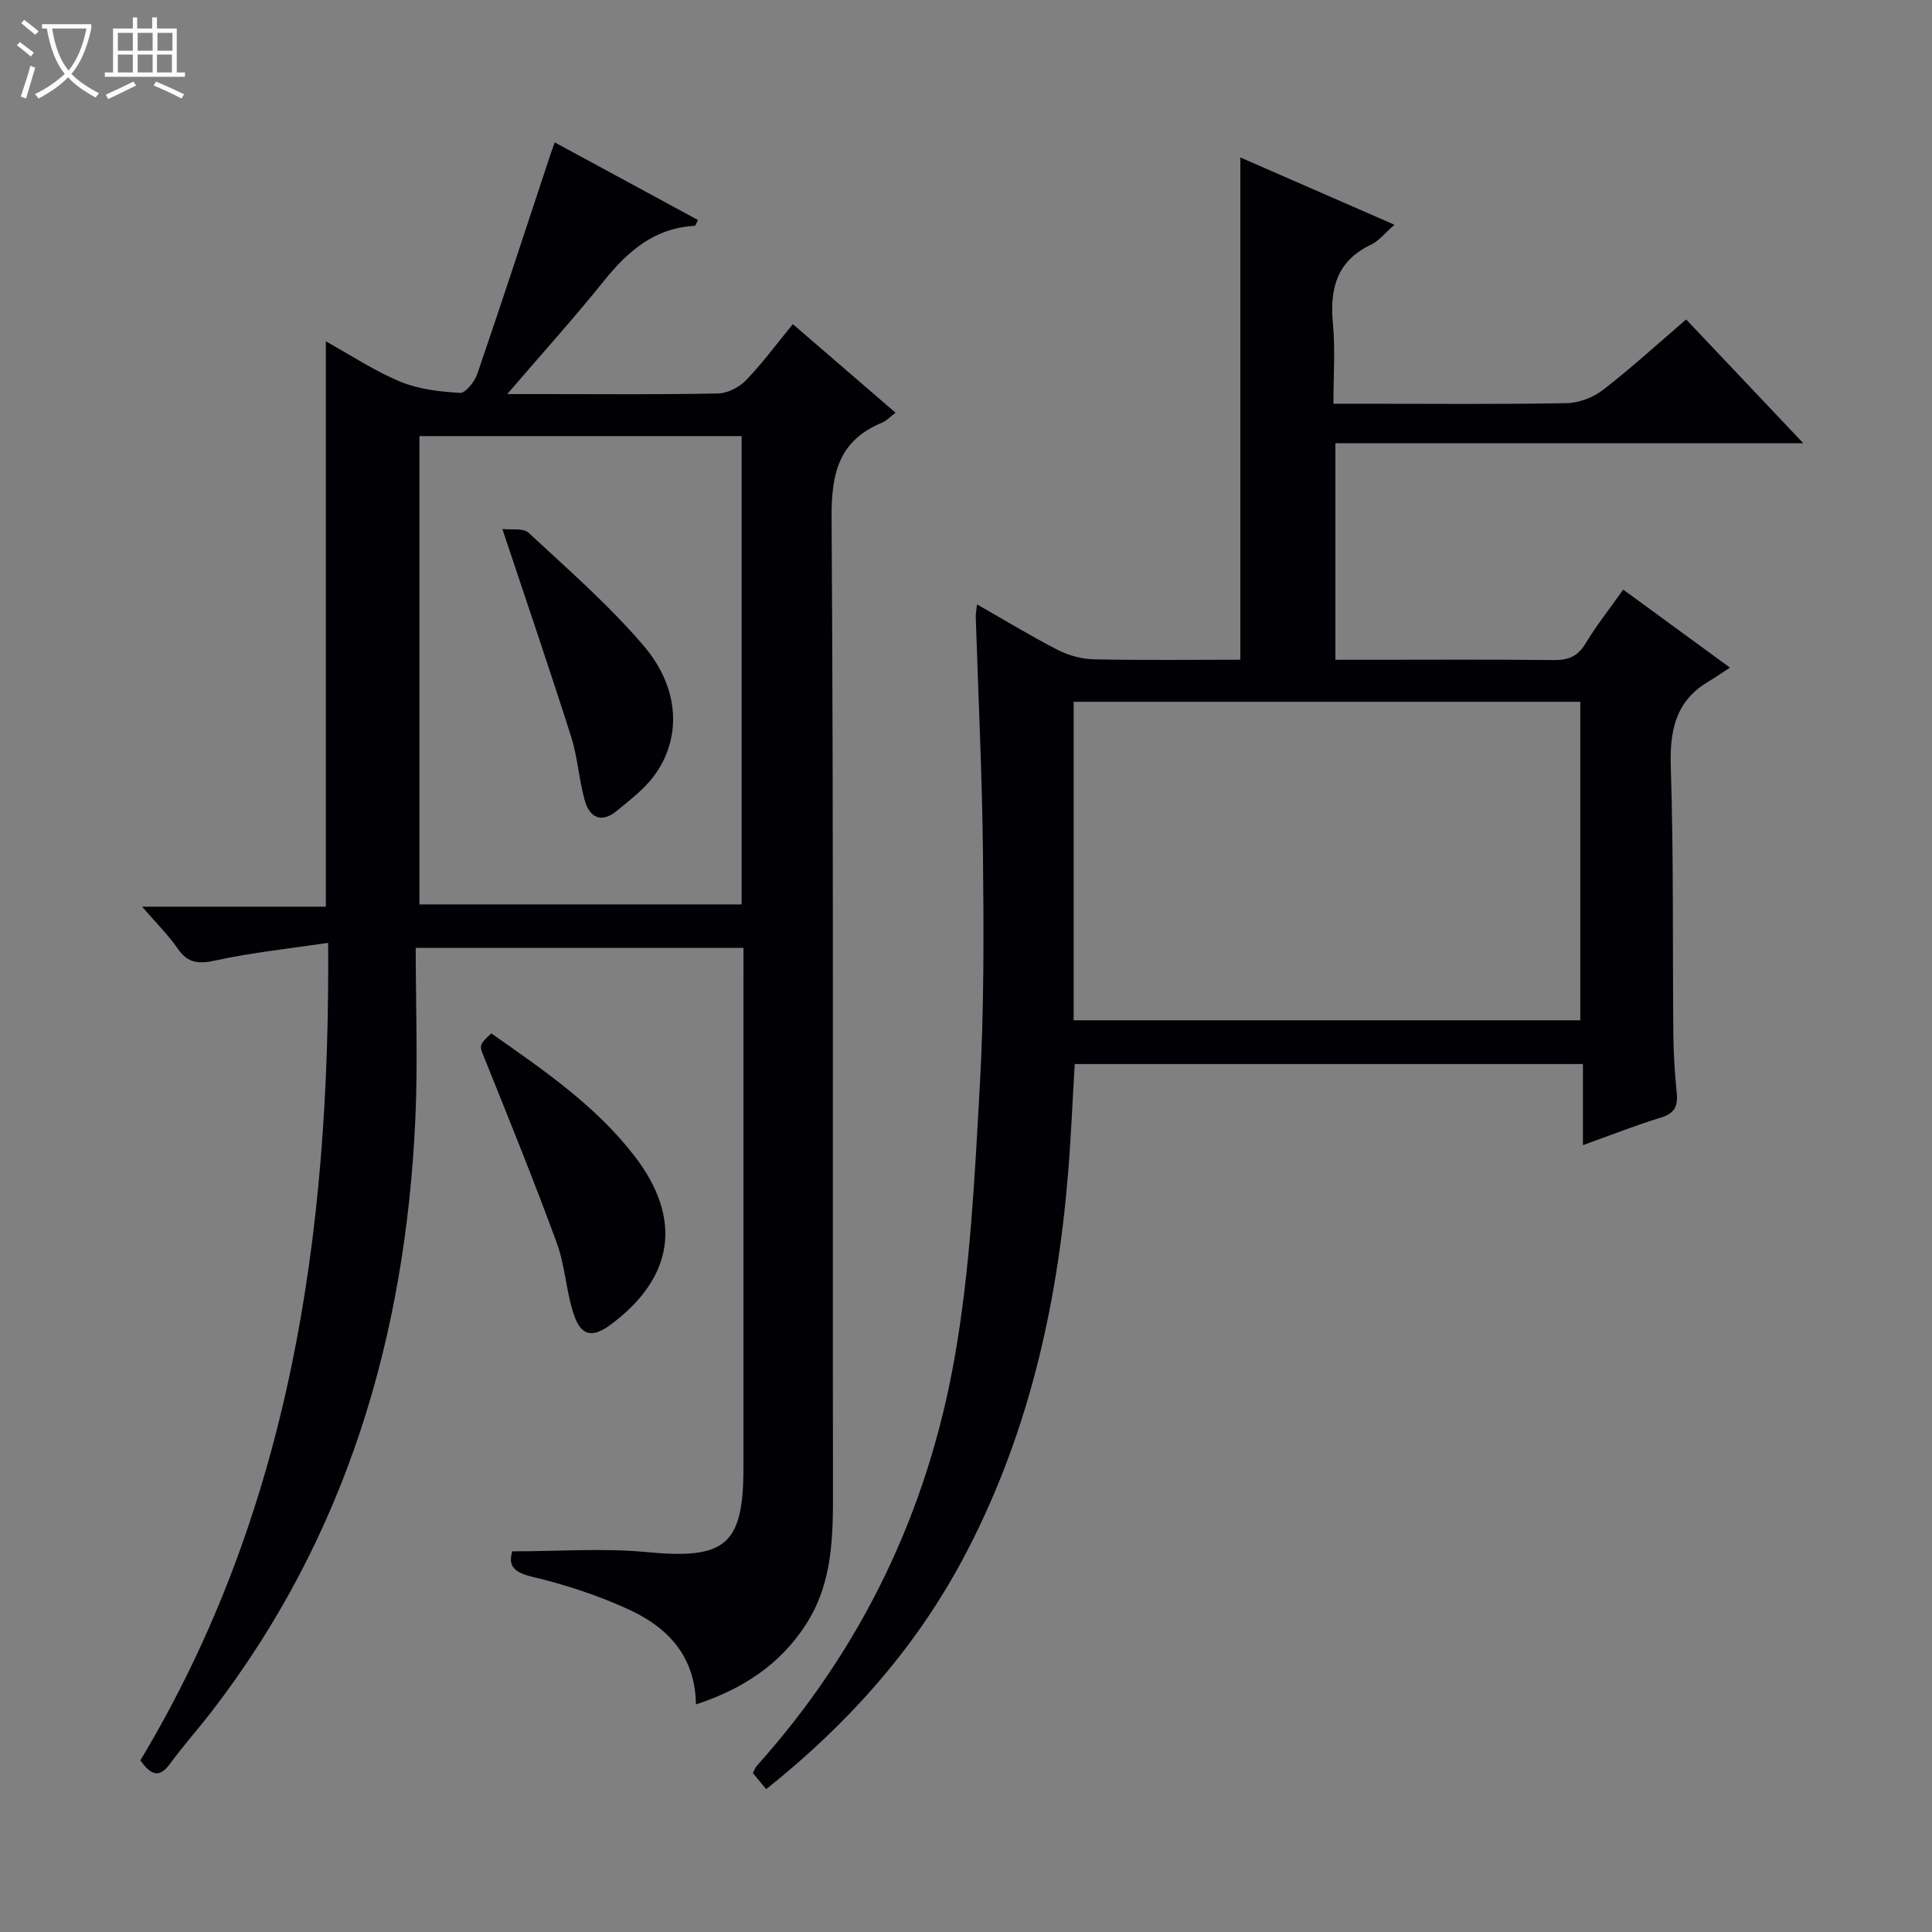
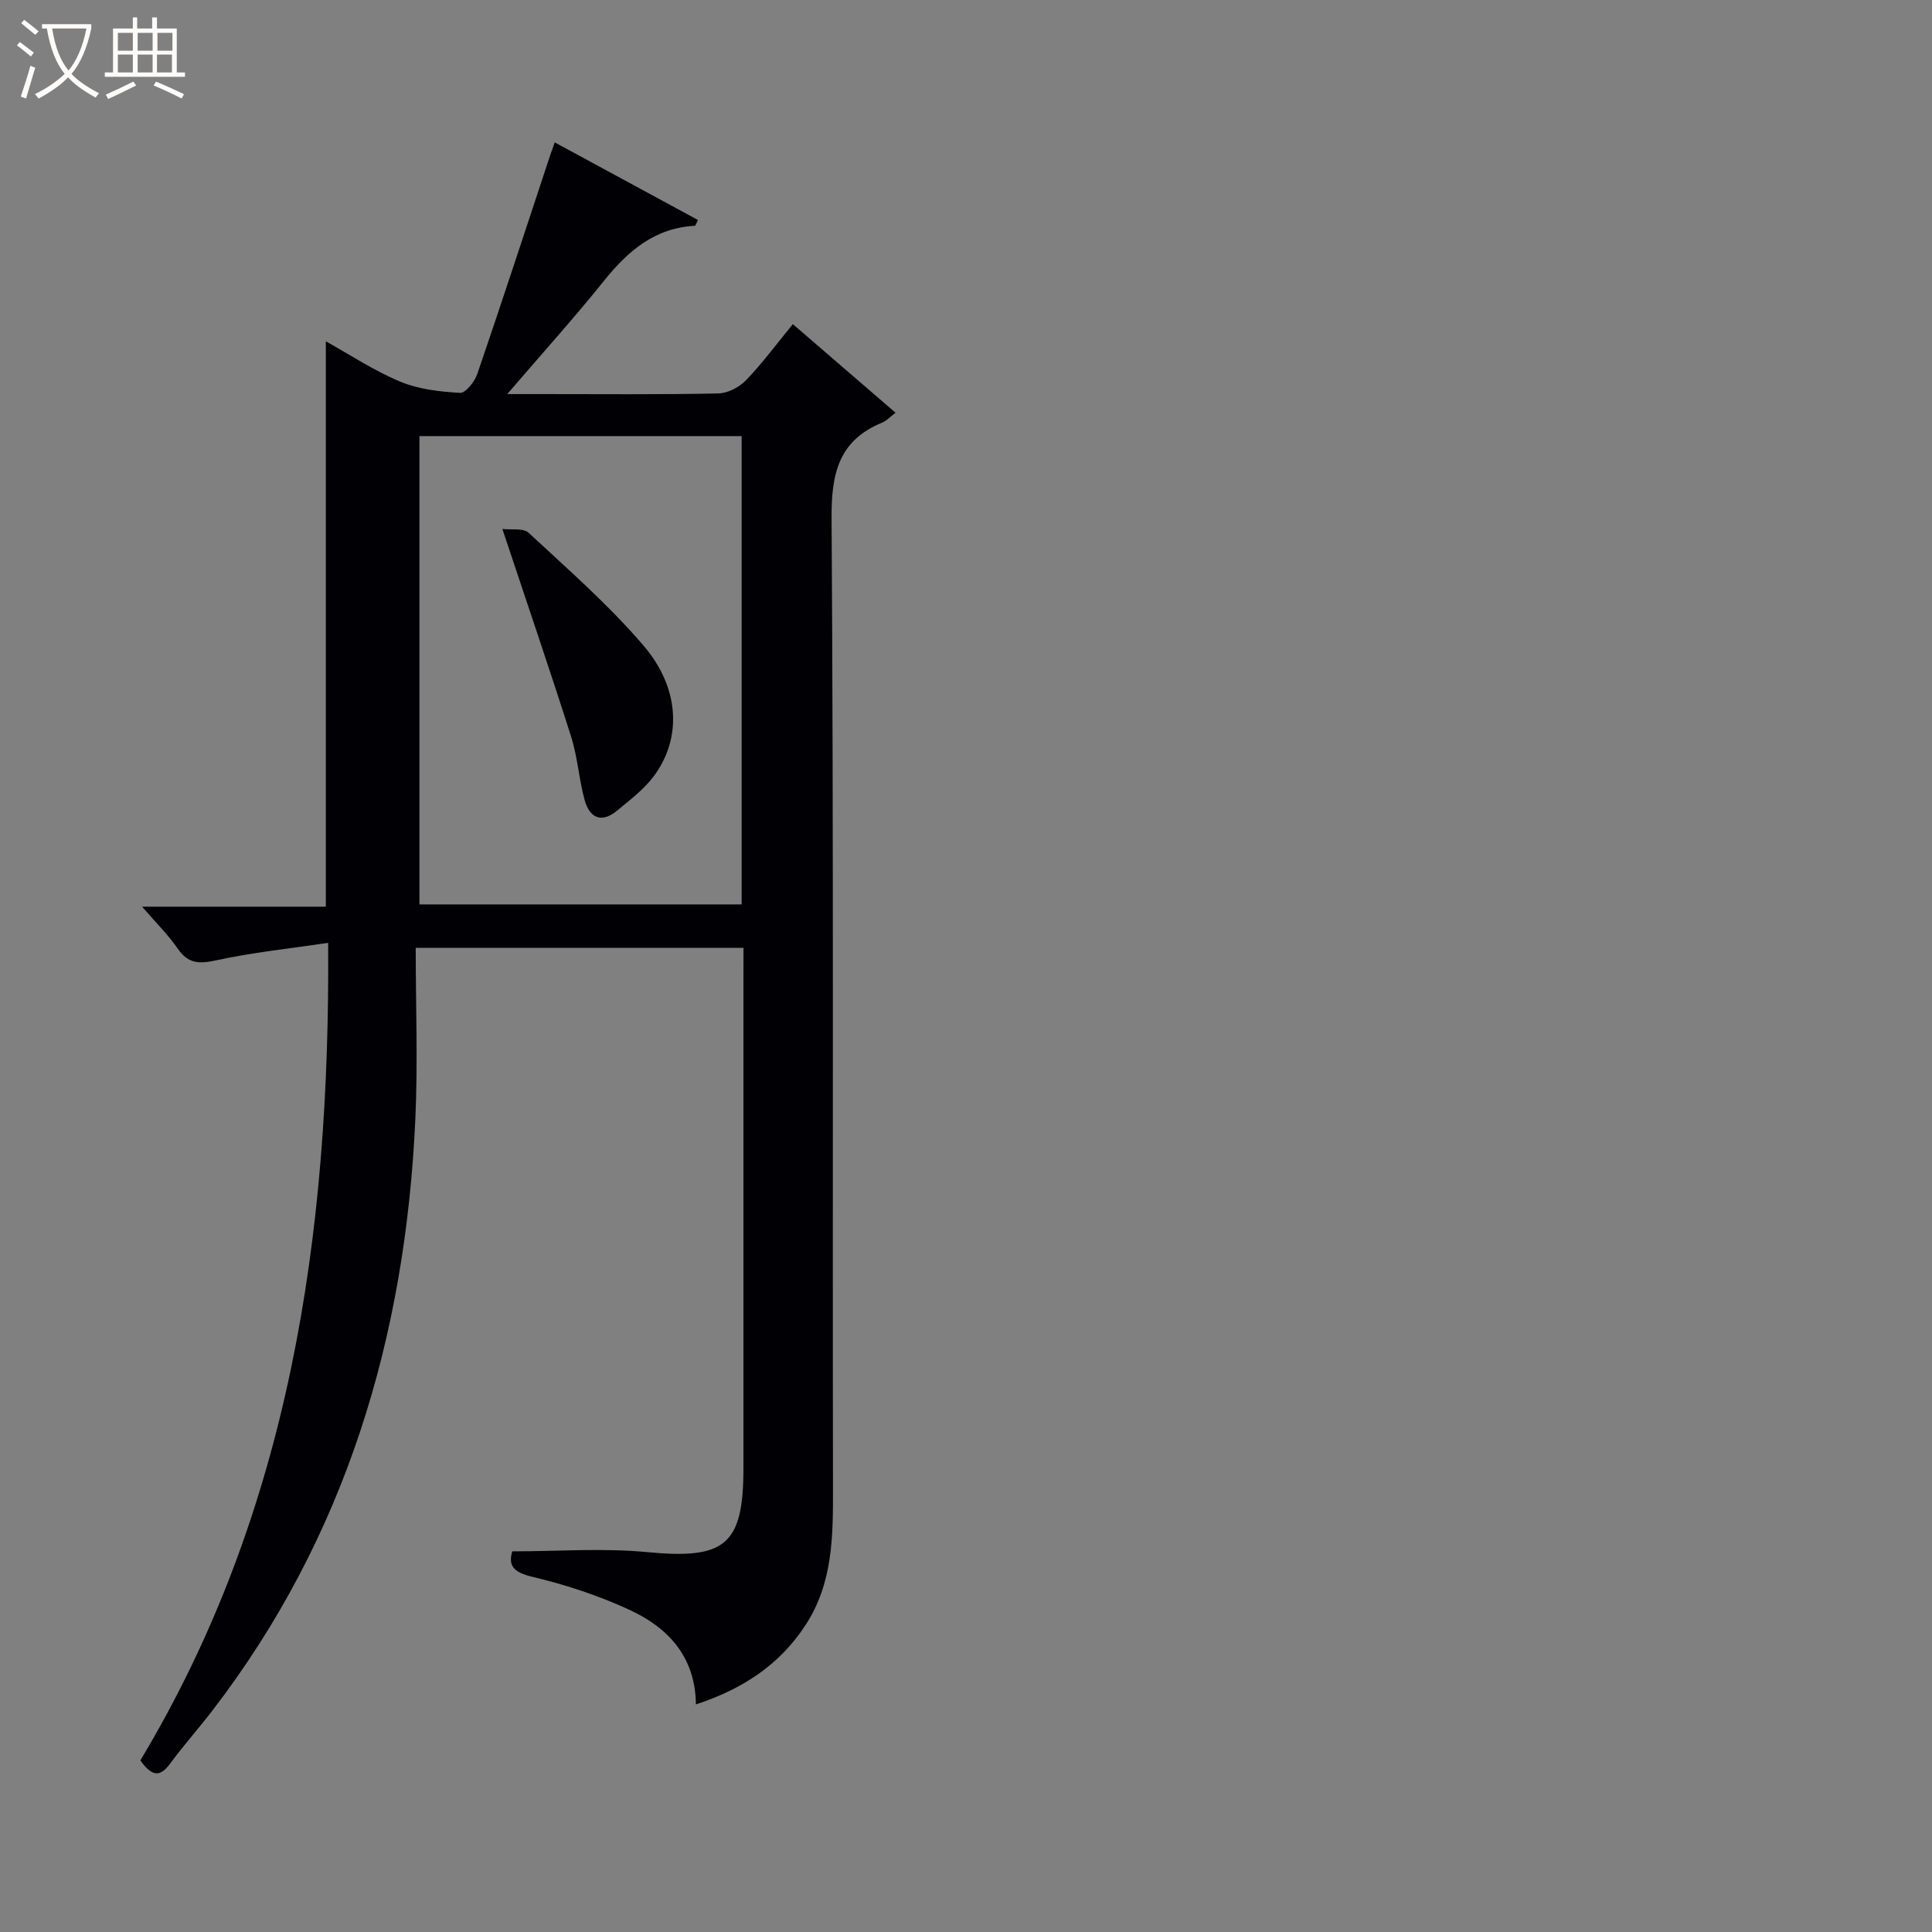
<svg xmlns="http://www.w3.org/2000/svg" enable-background="new 0 0 400 400" viewBox="0 0 400 400">
  <rect x="0" y="0" width="400" height="400" fill="#808080" stroke="none" />
  <path d="m6.4 11.7c-1-.8-1.9-1.6-2.9-2.3l.6-.7c.9.7 1.9 1.4 2.9 2.2zm-2.1 8.3c.7-2.1 1.4-4.2 2-6.4.2.1.6.3 1 .4-.7 2.3-1.3 4.4-1.9 6.4zm3-12.8c-1.1-.9-2.1-1.7-2.9-2.4l.6-.7c1 .8 2 1.5 3 2.4zm1.4-1.3v-.9h10.2v.9c-.9 4.2-2.3 7.3-4.1 9.4 1.3 1.4 3.2 2.7 5.7 4-.2.2-.4.5-.7.9-2.5-1.4-4.4-2.7-5.7-4.2-1.4 1.5-3.5 3-6.1 4.4 0 0 0 0-.1-.1-.3-.4-.5-.7-.7-.8 2.7-1.3 4.7-2.8 6.2-4.2-1.8-2.2-3-5.3-3.7-9.4zm9.2 0h-7.1c.6 3.8 1.7 6.7 3.4 8.7 1.7-2.1 2.9-4.8 3.7-8.7z" fill="#fcfbfa" />
  <path d="m31.6 3.6h.9v2.3h4.1v9.1h1.7v.9h-16.6v-.9h1.7v-9.1h4.1v-2.3h.9v2.3h3.1v-2.3zm-4 13.3.6.8c-1.9.9-3.8 1.9-5.8 2.8-.2-.3-.3-.6-.5-.9 2-.9 3.9-1.8 5.7-2.7zm-3.2-10.1v3.7h3.1v-3.7zm0 4.5v3.7h3.1v-3.7zm4.1-4.5v3.7h3.1v-3.7zm0 4.5v3.7h3.1v-3.7zm9.1 9.1c-2.1-1.1-4.1-2-5.8-2.7l.5-.8c2.2.9 4.1 1.8 5.8 2.6zm-1.9-13.6h-3.1v3.7h3.1zm-3.2 4.5v3.7h3.1v-3.7z" fill="#fcfbfa" />
  <g fill="#010105">
    <path d="m153.93 196.24c-22.7 0-44.64 0-67.86 0 0 11.98.46 23.77-.08 35.51-2.05 44.9-14.31 86.38-42.08 122.49-2.84 3.69-5.96 7.18-8.71 10.93-2.16 2.95-3.87 2.49-6.14-.7 30.94-51.52 39.31-108.62 38.88-169.26-8.01 1.19-15.68 1.98-23.16 3.61-3.52.77-5.81.74-7.97-2.4-1.94-2.82-4.42-5.26-7.39-8.7h38.04c0-39.2 0-77.77 0-117.05 5.16 2.86 10.08 6.14 15.44 8.36 3.81 1.58 8.19 2.07 12.35 2.31 1.14.07 3.02-2.32 3.57-3.92 5.16-15.07 10.1-30.21 15.11-45.34.2-.61.43-1.21.92-2.6 10.05 5.45 19.85 10.76 29.66 16.07-.37.7-.5 1.19-.65 1.2-8.32.44-13.86 5.22-18.82 11.4-6.12 7.63-12.68 14.89-20.02 23.44h7.2c12.16 0 24.33.12 36.49-.13 1.97-.04 4.36-1.3 5.76-2.75 3.33-3.45 6.19-7.35 9.68-11.6 7.14 6.16 14.1 12.16 21.26 18.34-1.15.87-1.86 1.67-2.74 2.03-9 3.71-10.56 10.46-10.5 19.75.44 66.98.18 133.97.29 200.95.02 9.89-.01 19.6-5.7 28.3-5.42 8.3-13.16 13.28-22.68 16.4-.11-9.84-5.71-15.84-13.64-19.53-6.42-2.98-13.29-5.24-20.19-6.88-3.96-.94-5.07-2.32-4.19-5.28 9.46 0 18.77-.72 27.93.16 16.1 1.54 19.93-1.4 19.93-17.37 0-33.99 0-67.98 0-101.98.01-1.79.01-3.59.01-5.76zm-.38-8.99c0-32.56 0-64.78 0-96.96-22.47 0-44.56 0-66.71 0v96.96z" />
-     <path d="m256.8 136.59c0-35.13 0-69.37 0-103.99 10.34 4.51 20.89 9.12 31.91 13.93-1.88 1.63-3.17 3.32-4.87 4.13-7.13 3.4-8.55 9.16-7.87 16.39.5 5.25.1 10.59.1 16.54h6.29c14 0 27.99.14 41.99-.12 2.55-.05 5.5-1.17 7.53-2.74 5.78-4.46 11.18-9.41 17.22-14.59 7.99 8.44 15.8 16.69 24.25 25.62-32.73 0-64.6 0-96.87 0v44.84h6.77c12.83 0 25.66-.08 38.49.06 2.99.03 4.93-.77 6.52-3.42 2.21-3.68 4.91-7.07 7.81-11.17 7.06 5.16 13.97 10.21 22.09 16.15-1.7 1.11-3.05 2.07-4.46 2.9-6.84 4.06-8.02 10.17-7.78 17.71.6 18.48.35 36.98.53 55.47.04 3.98.3 7.98.7 11.94.27 2.73-.4 4.27-3.27 5.14-5.22 1.59-10.3 3.61-16.15 5.71 0-5.8 0-11.17 0-16.79-35.39 0-70.14 0-105.22 0-.45 7.53-.76 15.11-1.38 22.67-2.3 28.07-8.51 55.11-21.94 80.11-9.99 18.59-23.79 33.97-40.56 47.35-1-1.22-1.88-2.29-2.76-3.35.36-.66.51-1.14.82-1.49 21.78-24.26 35.38-52.73 40.97-84.58 3.23-18.41 4.14-37.28 5.19-55.99.91-16.1.83-32.27.66-48.41-.17-16.29-.97-32.57-1.49-48.86-.02-.65.12-1.3.26-2.62 5.78 3.29 11.14 6.57 16.72 9.43 2.26 1.16 4.98 1.89 7.51 1.95 10.13.21 20.25.08 30.29.08zm70.38 74.65c0-22.24 0-44.11 0-65.94-35.17 0-69.92 0-104.89 0v65.94z" />
-     <path d="m101.72 213.95c10.69 7.52 21.58 14.89 29.69 25.45 9.92 12.93 8.14 25.05-4.9 34.8-3.75 2.8-6.13 2.51-7.65-1.89-1.66-4.8-1.82-10.14-3.56-14.9-4.65-12.71-9.74-25.26-14.79-37.81-1.29-3.19-1.53-3.09 1.21-5.65z" />
    <path d="m104.01 109.52c1.78.22 4.31-.25 5.44.79 8.14 7.56 16.58 14.93 23.78 23.35 7.6 8.88 7.93 19.29 2.11 27.07-2.05 2.74-4.92 4.89-7.59 7.11-3.25 2.7-5.71 1.45-6.71-2.21-1.18-4.3-1.45-8.88-2.8-13.12-4.4-13.86-9.12-27.63-14.23-42.99z" />
  </g>
</svg>